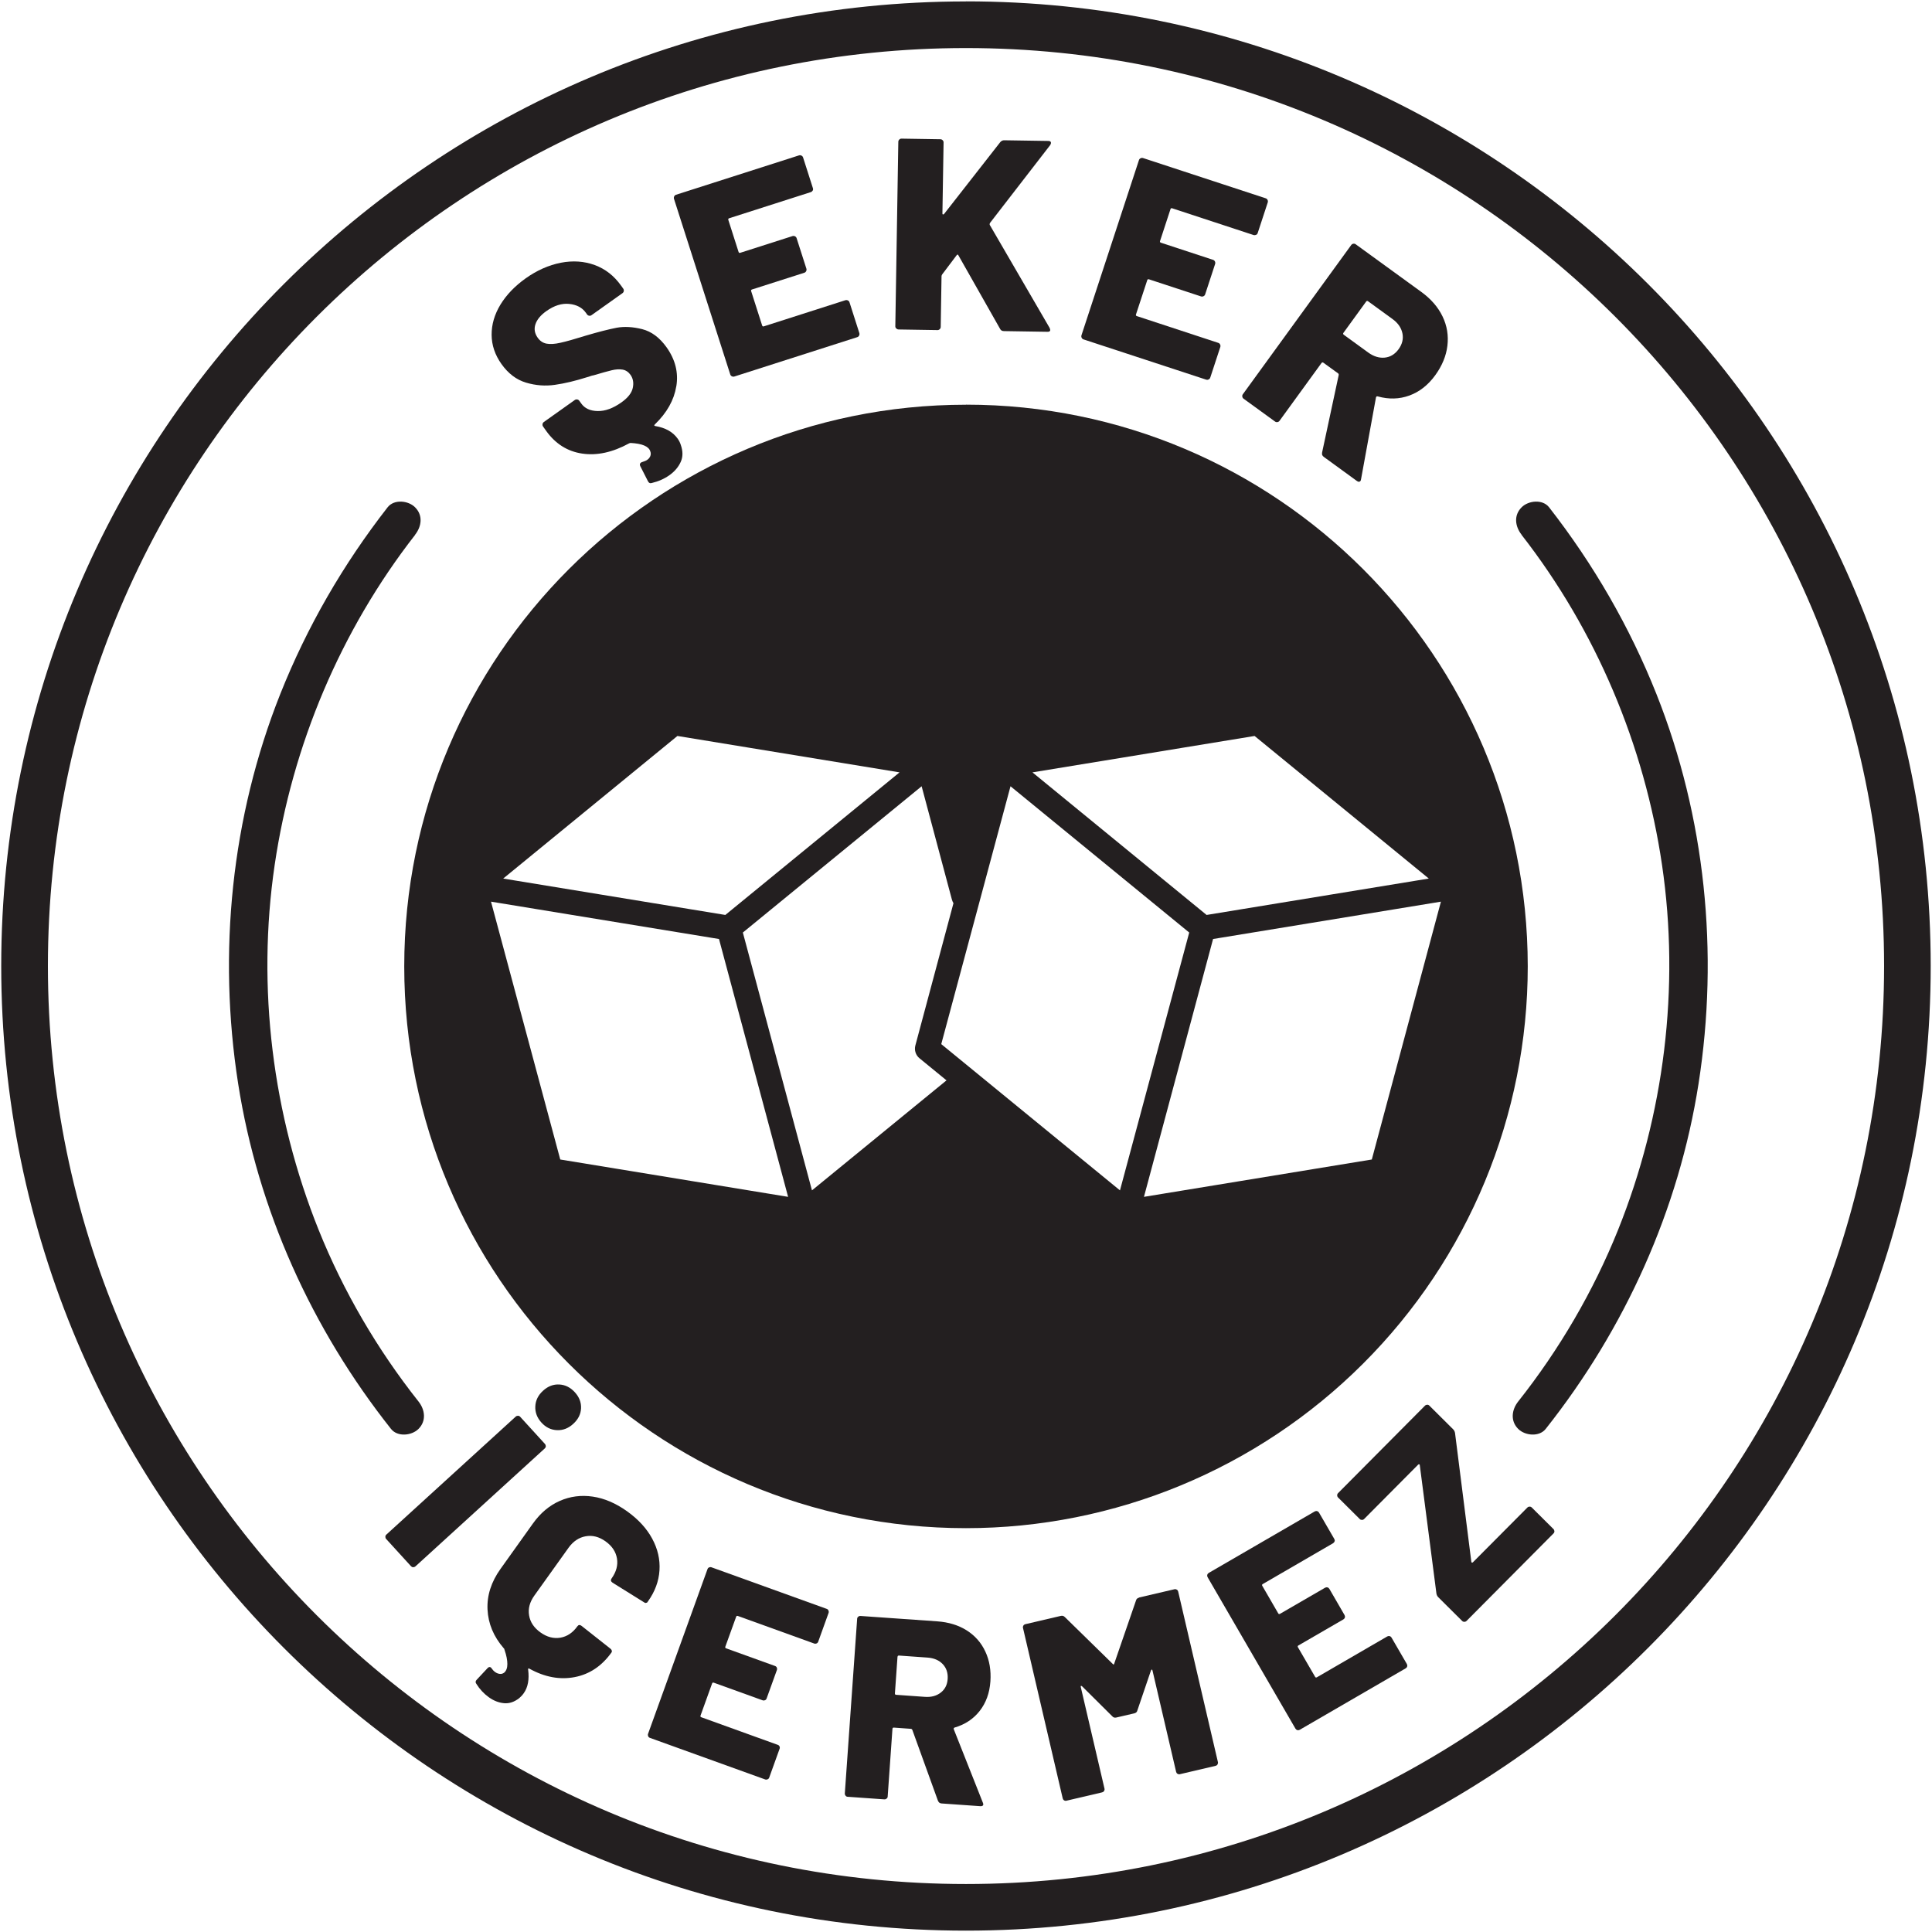
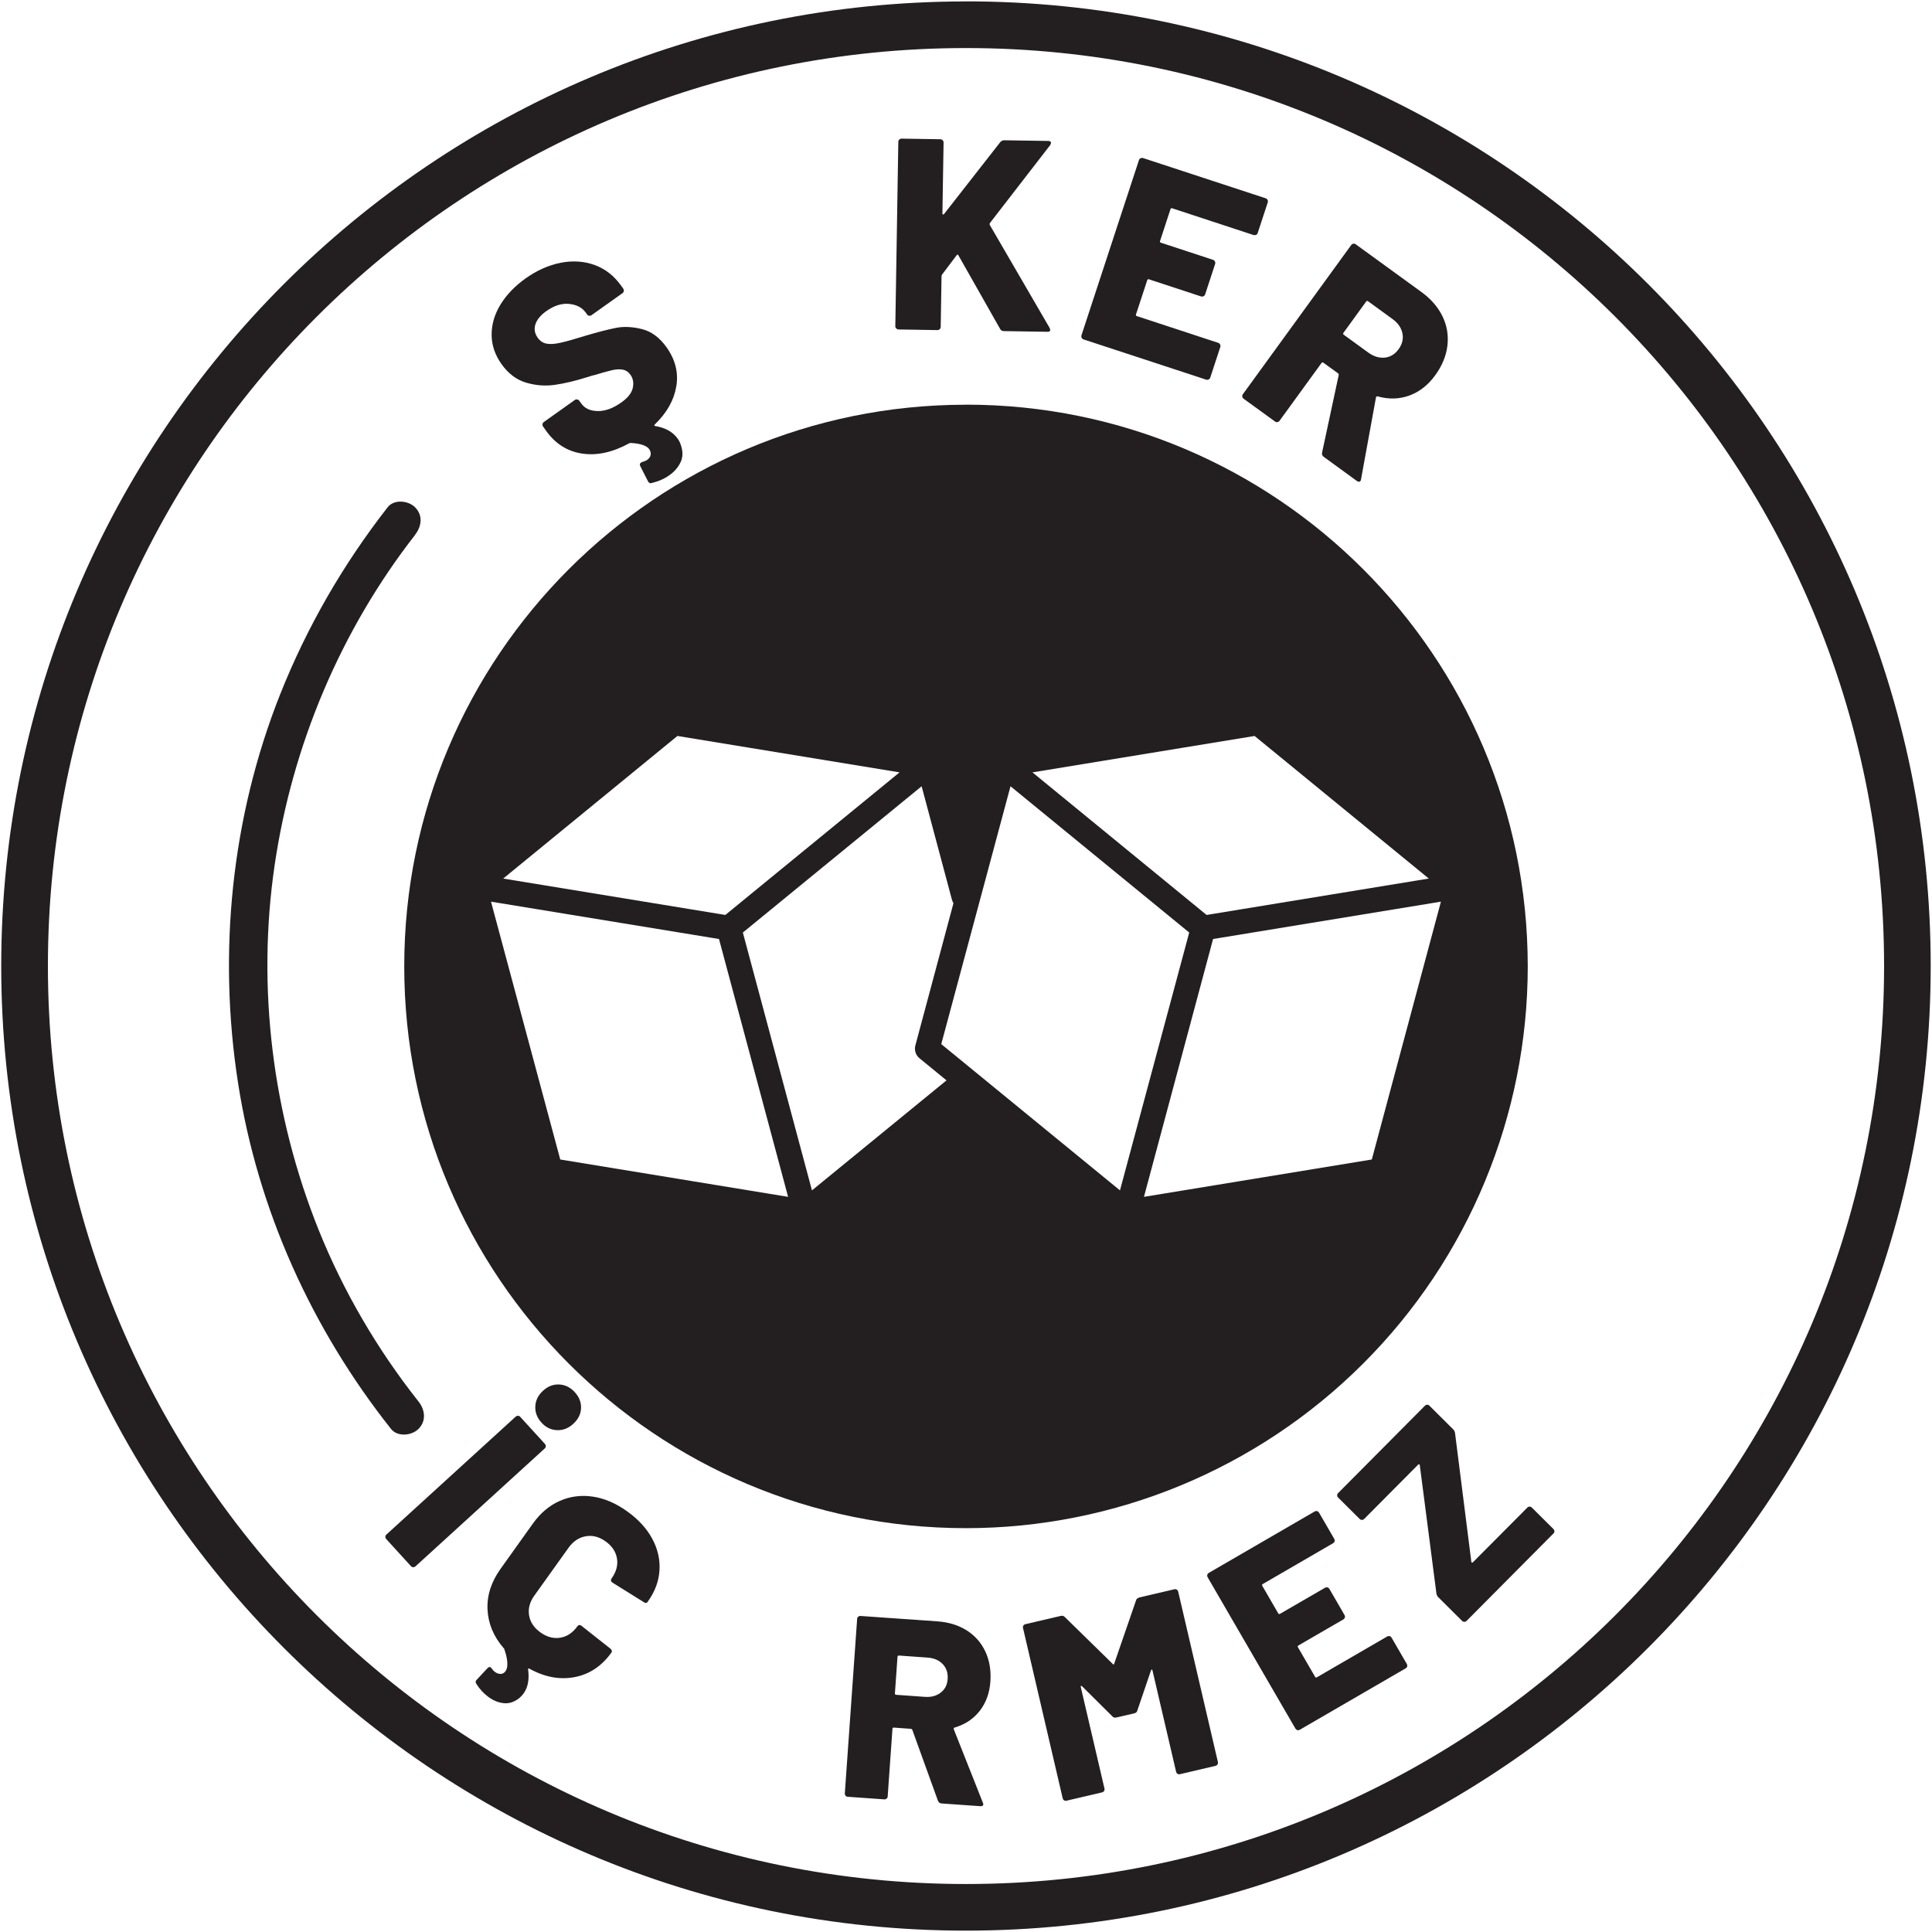
<svg xmlns="http://www.w3.org/2000/svg" id="Test" viewBox="0 0 283.46 283.46">
  <defs>
    <style>
      .cls-1, .cls-2 {
        fill: #231f20;
      }

      .cls-2 {
        fill-rule: evenodd;
      }
    </style>
  </defs>
  <path class="cls-2" d="M141.72,59.38c-45.5,0-82.41,36.9-82.41,82.41s36.89,82.42,82.41,82.42c21.85,0,42.82-8.69,58.28-24.15,15.46-15.44,24.15-36.42,24.15-58.28-.02-45.5-36.9-82.41-82.42-82.41ZM99.39,107.98l32.59,5.34-25.56,20.92-32.59-5.34,25.56-20.92ZM184.07,107.98l25.56,20.92-32.6,5.34-25.55-20.92,32.59-5.34ZM135.22,115.36l4.44,16.62c.05.2.14.37.23.54l-5.59,20.87c-.18.7.05,1.43.61,1.88l3.96,3.24-19.74,16.14-10.14-37.83,26.23-21.46ZM148.26,115.36l26.22,21.46-10.16,37.83-26.22-21.46,10.16-37.83ZM72.04,132.29l33.45,5.48,10.14,37.83-33.43-5.48-10.16-37.83ZM211.41,132.29l-10.14,37.83-33.43,5.48,10.14-37.83,33.43-5.48Z" />
  <path class="cls-2" d="M141.72.21C63.6.21.18,63.59.18,141.72s63.41,141.54,141.54,141.54,141.55-63.42,141.55-141.54c0-78.13-63.42-141.52-141.55-141.52ZM141.72,7.05c74.44,0,134.71,60.23,134.71,134.68s-60.27,134.69-134.71,134.69S7.03,216.15,7.03,141.73c0-74.45,60.27-134.68,134.69-134.68Z" />
  <g>
    <path class="cls-1" d="M99.22,56.7c-.33,2-1.37,3.86-3.14,5.57-.14.13-.11.21.07.24,1.49.25,2.58.87,3.27,1.84.22.3.37.62.47.94.32.92.32,1.75-.02,2.49-.34.75-.88,1.38-1.61,1.91-.78.56-1.65.94-2.61,1.17-.26.09-.46,0-.59-.27l-1.12-2.2c-.07-.15-.08-.27-.02-.38.06-.11.16-.18.33-.23.32-.1.56-.2.71-.31.22-.15.37-.34.46-.57.08-.23.08-.45-.01-.68-.22-.73-1.19-1.14-2.89-1.23-.12.02-.2.04-.24.07-2.4,1.31-4.69,1.81-6.86,1.49-2.17-.32-3.94-1.44-5.3-3.35l-.44-.62c-.08-.11-.1-.23-.08-.36.02-.13.09-.23.2-.31l4.53-3.22c.11-.08.23-.1.36-.08.13.02.23.09.31.2l.28.39c.51.72,1.31,1.09,2.41,1.11,1.1.02,2.25-.4,3.47-1.26.96-.68,1.52-1.39,1.68-2.13s.05-1.38-.33-1.92c-.31-.43-.7-.69-1.16-.77-.47-.08-.99-.05-1.58.09-.59.14-1.48.39-2.66.74-.18.03-.34.07-.5.13-.15.06-.3.11-.44.14-1.74.55-3.32.93-4.74,1.13-1.42.21-2.84.1-4.25-.32-1.41-.42-2.61-1.33-3.6-2.72-.96-1.35-1.44-2.78-1.45-4.29-.01-1.51.42-2.99,1.29-4.43.88-1.44,2.11-2.72,3.69-3.85,1.67-1.19,3.4-1.95,5.17-2.3,1.77-.34,3.43-.23,4.98.34s2.83,1.57,3.85,3l.33.46c.08.11.1.23.08.36-.02.13-.09.23-.2.31l-4.53,3.22c-.11.08-.23.11-.36.08-.13-.02-.23-.09-.31-.2l-.16-.23c-.54-.76-1.36-1.19-2.45-1.3-1.09-.11-2.2.24-3.33,1.04-.85.6-1.39,1.25-1.62,1.94-.23.69-.12,1.35.33,1.98.34.48.77.77,1.3.87.53.1,1.21.06,2.04-.13.83-.18,2.07-.53,3.7-1.04,1.89-.56,3.4-.94,4.53-1.16,1.13-.21,2.38-.14,3.75.2,1.38.35,2.57,1.24,3.59,2.67,1.28,1.8,1.76,3.71,1.43,5.71Z" />
-     <path class="cls-1" d="M119.23,27.95c-.06.12-.15.2-.28.24l-11.96,3.83c-.13.04-.17.12-.13.25l1.5,4.69c.04.13.12.17.25.13l7.66-2.45c.13-.04.25-.03.37.03.12.06.2.15.24.28l1.43,4.46c.04.13.03.25-.03.37-.06.12-.15.2-.28.24l-7.66,2.45c-.13.04-.17.12-.13.25l1.61,5.03c.04.13.12.17.25.13l11.96-3.83c.13-.04.25-.03.37.03.12.06.2.15.24.28l1.44,4.5c.04.13.03.25-.03.37-.06.12-.15.2-.28.24l-18.02,5.77c-.13.04-.25.03-.37-.03-.12-.06-.2-.15-.24-.28l-8.25-25.75c-.04-.13-.03-.25.03-.37.06-.12.15-.2.28-.24l18.02-5.77c.13-.04.25-.03.37.03.12.06.2.15.24.28l1.44,4.5c.04.13.03.25-.03.37Z" />
    <path class="cls-1" d="M131.49,48.19c-.09-.09-.14-.21-.13-.34l.44-27.04c0-.13.05-.25.15-.34.09-.09.21-.14.34-.13l5.68.09c.13,0,.25.05.34.15.09.1.14.21.13.34l-.17,10.4c0,.08.02.13.08.14.05.01.11,0,.16-.06l8.25-10.55c.16-.18.35-.27.56-.27l6.48.1c.27,0,.4.1.4.29,0,.08-.04.19-.12.32l-8.83,11.42c-.06.11-.07.2-.04.28l8.8,15.14c.05.16.08.26.08.28,0,.19-.14.28-.41.27l-6.36-.1c-.29,0-.49-.11-.59-.33l-6.11-10.78c-.08-.16-.17-.16-.28,0l-2.12,2.81c-.06.11-.08.19-.08.24l-.12,7.44c0,.13-.05.25-.15.34-.09.09-.21.14-.34.13l-5.68-.09c-.13,0-.25-.05-.34-.15Z" />
    <path class="cls-1" d="M184.28,34.45c-.12.06-.24.07-.37.03l-11.93-3.92c-.13-.04-.21,0-.25.13l-1.53,4.67c-.04.13,0,.21.13.25l7.64,2.51c.13.04.22.12.28.24.06.12.07.24.03.37l-1.46,4.45c-.04.13-.12.22-.24.28-.12.06-.24.07-.37.03l-7.64-2.51c-.13-.04-.21,0-.25.13l-1.65,5.02c-.04.13,0,.21.13.25l11.93,3.92c.13.04.22.12.28.24.06.12.07.24.03.37l-1.47,4.48c-.04.13-.12.22-.24.28-.12.06-.24.07-.37.03l-17.98-5.9c-.13-.04-.22-.12-.28-.24-.06-.12-.07-.24-.03-.37l8.43-25.69c.04-.13.12-.22.24-.28.12-.06.24-.07.37-.03l17.98,5.9c.13.04.22.12.28.24.06.12.07.24.03.37l-1.47,4.48c-.04.13-.12.22-.24.28Z" />
    <path class="cls-1" d="M193.97,66.42l2.44-11.38c.02-.12-.01-.21-.1-.27l-2.14-1.55c-.11-.08-.2-.06-.28.04l-6.16,8.48c-.08.11-.18.17-.31.19-.13.02-.25,0-.36-.09l-4.6-3.34c-.11-.08-.17-.18-.19-.31-.02-.13,0-.25.09-.36l15.89-21.88c.08-.11.18-.17.31-.19.13-.02.25,0,.36.09l9.61,6.98c1.42,1.03,2.46,2.23,3.12,3.6.66,1.37.89,2.8.71,4.3s-.78,2.94-1.78,4.32c-1.05,1.45-2.32,2.44-3.79,2.98-1.48.54-3.03.58-4.65.13-.14-.04-.23.02-.26.16l-2.19,12c-.02.12-.05.2-.08.24-.13.17-.31.17-.54,0l-4.85-3.53c-.22-.16-.3-.36-.24-.62ZM200.45,44.23l-3.34,4.6c-.08.11-.06.2.04.28l3.59,2.61c.8.58,1.61.83,2.42.75.82-.08,1.49-.49,2.03-1.22.55-.76.74-1.54.57-2.35-.17-.81-.65-1.51-1.45-2.09l-3.59-2.61c-.11-.08-.2-.06-.28.04Z" />
  </g>
  <g>
    <path class="cls-1" d="M56.54,225.47c0-.13.05-.23.15-.32l18.98-17.31c.09-.08.2-.12.33-.12.12,0,.23.05.32.15l3.64,3.99c.08.09.12.2.12.33s-.06.23-.15.32l-18.98,17.31c-.09.08-.2.12-.33.12-.13,0-.23-.06-.32-.15l-3.64-3.99c-.09-.09-.12-.2-.12-.33ZM78.54,206.34c.04-.88.42-1.64,1.13-2.29.73-.67,1.53-.97,2.4-.92.87.05,1.62.43,2.27,1.14.65.71.95,1.5.91,2.36-.04.86-.42,1.62-1.16,2.29-.71.65-1.51.95-2.38.91-.88-.04-1.63-.41-2.26-1.1-.65-.71-.95-1.51-.91-2.38Z" />
    <path class="cls-1" d="M94.76,235.19c-.1,0-.2-.05-.31-.13l-4.59-2.86c-.25-.18-.29-.38-.13-.61.69-.97.96-1.95.79-2.94-.17-.99-.72-1.82-1.67-2.5-.95-.68-1.92-.93-2.92-.75s-1.83.74-2.51,1.68l-5.02,7.02c-.68.95-.94,1.92-.77,2.91.16.99.72,1.82,1.67,2.5.95.68,1.92.93,2.91.77.99-.17,1.82-.72,2.5-1.67.16-.23.37-.25.61-.07l4.24,3.35c.1.07.17.17.2.28.03.11.01.21-.05.29-1.42,1.98-3.21,3.18-5.38,3.6-2.17.42-4.39.02-6.65-1.23-.16-.08-.22-.04-.19.14.18,1.44-.03,2.59-.65,3.46-.19.27-.41.5-.65.71-.72.57-1.47.82-2.24.75-.77-.07-1.52-.36-2.24-.88-.72-.52-1.33-1.17-1.82-1.96-.16-.21-.14-.41.06-.61l1.6-1.71c.11-.11.22-.16.33-.14.11.02.21.1.29.25.14.19.3.36.49.49.21.15.42.23.66.26.23.03.44-.03.64-.17.32-.27.48-.69.48-1.27,0-.57-.13-1.27-.42-2.1-.01-.07-.03-.12-.05-.16-.02-.03-.05-.06-.07-.07-1.48-1.71-2.27-3.6-2.37-5.67-.1-2.06.54-4.05,1.91-5.97l4.77-6.68c1.09-1.52,2.4-2.62,3.92-3.29,1.52-.67,3.14-.88,4.84-.63,1.7.25,3.38.97,5.03,2.15,1.65,1.18,2.88,2.52,3.69,4.02.81,1.5,1.17,3.05,1.07,4.64-.1,1.6-.66,3.12-1.69,4.56l-.11.16s-.09.06-.2.05Z" />
-     <path class="cls-1" d="M119.82,241.12c-.11.05-.23.06-.35.02l-11.22-4.05c-.12-.04-.2,0-.24.11l-1.59,4.4c-.04.12,0,.2.11.24l7.18,2.59c.12.04.21.12.26.23.05.11.06.23.02.35l-1.51,4.18c-.04.12-.12.21-.23.26-.11.05-.23.06-.35.02l-7.18-2.59c-.12-.04-.2,0-.24.11l-1.7,4.72c-.04.12,0,.2.11.24l11.22,4.05c.12.04.21.12.26.23.05.11.06.23.01.35l-1.52,4.22c-.04.12-.12.21-.24.26-.11.05-.23.06-.35.02l-16.91-6.1c-.12-.04-.21-.12-.26-.24-.05-.11-.06-.23-.02-.35l8.72-24.16c.04-.12.12-.21.23-.26.11-.05.23-.06.35-.02l16.91,6.1c.12.04.21.12.26.24.05.11.06.23.02.35l-1.52,4.22c-.04.12-.12.21-.23.26Z" />
    <path class="cls-1" d="M137.62,264.22l-3.76-10.4c-.04-.1-.12-.16-.22-.17l-2.5-.18c-.13,0-.19.05-.2.18l-.7,9.93c0,.13-.06.23-.16.31s-.21.12-.33.11l-5.38-.38c-.13,0-.23-.06-.31-.16s-.12-.21-.11-.33l1.81-25.62c0-.13.06-.23.16-.31.09-.08.2-.12.33-.11l11.26.79c1.67.12,3.11.56,4.33,1.33,1.21.77,2.13,1.81,2.73,3.11.61,1.3.85,2.76.74,4.38-.12,1.69-.64,3.13-1.56,4.31-.92,1.18-2.15,2-3.68,2.45-.13.04-.17.13-.13.26l4.27,10.78c.04.11.06.18.06.23-.01.2-.16.29-.44.27l-5.69-.4c-.25-.02-.42-.14-.51-.38ZM131.68,243.08l-.38,5.38c0,.13.05.19.18.2l4.21.3c.93.07,1.71-.14,2.33-.62.62-.48.96-1.14,1.02-2,.06-.88-.18-1.61-.72-2.18-.54-.57-1.28-.89-2.22-.96l-4.21-.3c-.13,0-.19.05-.2.18Z" />
    <path class="cls-1" d="M167.1,234.39l5.22-1.22c.12-.03.24,0,.34.06s.17.16.2.28l5.83,25.02c.03.12,0,.24-.06.35s-.16.17-.28.2l-5.25,1.23c-.12.03-.24,0-.34-.06-.11-.07-.17-.16-.2-.28l-3.47-14.88c-.02-.1-.06-.14-.11-.13-.05.01-.09.06-.12.15l-1.99,5.85c-.05.22-.2.36-.45.42l-2.63.61c-.25.06-.44,0-.59-.17l-4.42-4.39c-.07-.06-.12-.09-.17-.08-.05.01-.06.07-.04.17l3.48,14.91c.03.12,0,.24-.06.34s-.16.17-.28.2l-5.25,1.23c-.12.03-.24.01-.34-.06-.11-.07-.17-.16-.2-.28l-5.83-25.02c-.03-.12,0-.24.06-.34.07-.11.16-.17.28-.2l5.22-1.22c.22-.05.42,0,.59.18l7.02,6.87c.11.13.18.11.22-.05l3.19-9.25c.05-.22.2-.36.45-.42Z" />
    <path class="cls-1" d="M195.8,226.14c-.03.12-.1.21-.21.28l-10.32,5.99c-.11.06-.13.15-.07.26l2.34,4.04c.06.11.15.13.26.07l6.61-3.83c.11-.06.22-.08.35-.05.12.03.21.1.28.21l2.23,3.85c.06.11.08.23.05.35-.03.12-.1.21-.21.28l-6.61,3.83c-.11.06-.13.15-.07.26l2.52,4.34c.06.11.15.13.26.07l10.32-5.99c.11-.06.22-.08.35-.05s.21.1.28.21l2.25,3.88c.06.11.08.23.05.35s-.1.21-.21.28l-15.55,9.02c-.11.06-.22.08-.35.05-.12-.03-.21-.1-.28-.21l-12.89-22.22c-.06-.11-.08-.22-.05-.35.03-.12.1-.21.21-.28l15.55-9.02c.11-.06.22-.08.35-.05.12.03.21.1.28.21l2.25,3.88c.06.11.08.23.05.35Z" />
    <path class="cls-1" d="M214.84,237.95c-.13,0-.23-.04-.32-.13l-3.5-3.48c-.14-.14-.23-.32-.27-.54l-2.44-18.83c0-.07-.03-.12-.08-.13-.05-.02-.11,0-.16.05l-7.93,7.98c-.09.09-.2.13-.32.13-.12,0-.23-.04-.32-.13l-3.18-3.16c-.09-.09-.13-.2-.13-.32,0-.12.04-.23.13-.32l12.75-12.83c.09-.09.2-.13.32-.14.13,0,.23.04.32.13l3.5,3.48c.14.14.23.32.27.54l2.39,18.88c0,.07.03.12.08.13.05.02.11,0,.16-.05l7.99-8.03c.09-.09.2-.13.32-.13s.23.04.32.13l3.18,3.16c.09.09.13.2.14.32,0,.13-.04.23-.13.32l-12.75,12.83c-.09.09-.2.14-.32.14Z" />
  </g>
-   <path class="cls-1" d="M223.24,78.47c10.93,14.02,18.02,30.86,20.61,48.43,2.65,18.01.32,36.69-6.46,53.57-3.62,9-8.62,17.55-14.64,25.15-.96,1.21-1.18,2.86,0,4.03.99.99,3.07,1.21,4.03,0,11.63-14.68,19.53-32.13,22.43-50.67,3-19.18,1-39.08-6.18-57.15-3.93-9.87-9.22-19.02-15.75-27.4-.95-1.22-3.04-1-4.03,0-1.2,1.2-.95,2.82,0,4.03h0Z" />
+   <path class="cls-1" d="M223.24,78.47h0Z" />
  <path class="cls-1" d="M60.91,78.47c-10.93,14.02-18.02,30.86-20.61,48.43-2.65,18.01-.32,36.69,6.46,53.57,3.62,9,8.62,17.55,14.64,25.15.96,1.21,1.18,2.86,0,4.03-.99.99-3.07,1.21-4.03,0-11.63-14.68-19.53-32.13-22.43-50.67-3-19.18-1-39.08,6.18-57.15,3.93-9.87,9.22-19.02,15.75-27.4.95-1.22,3.04-1,4.03,0,1.2,1.2.95,2.82,0,4.03h0Z" />
</svg>